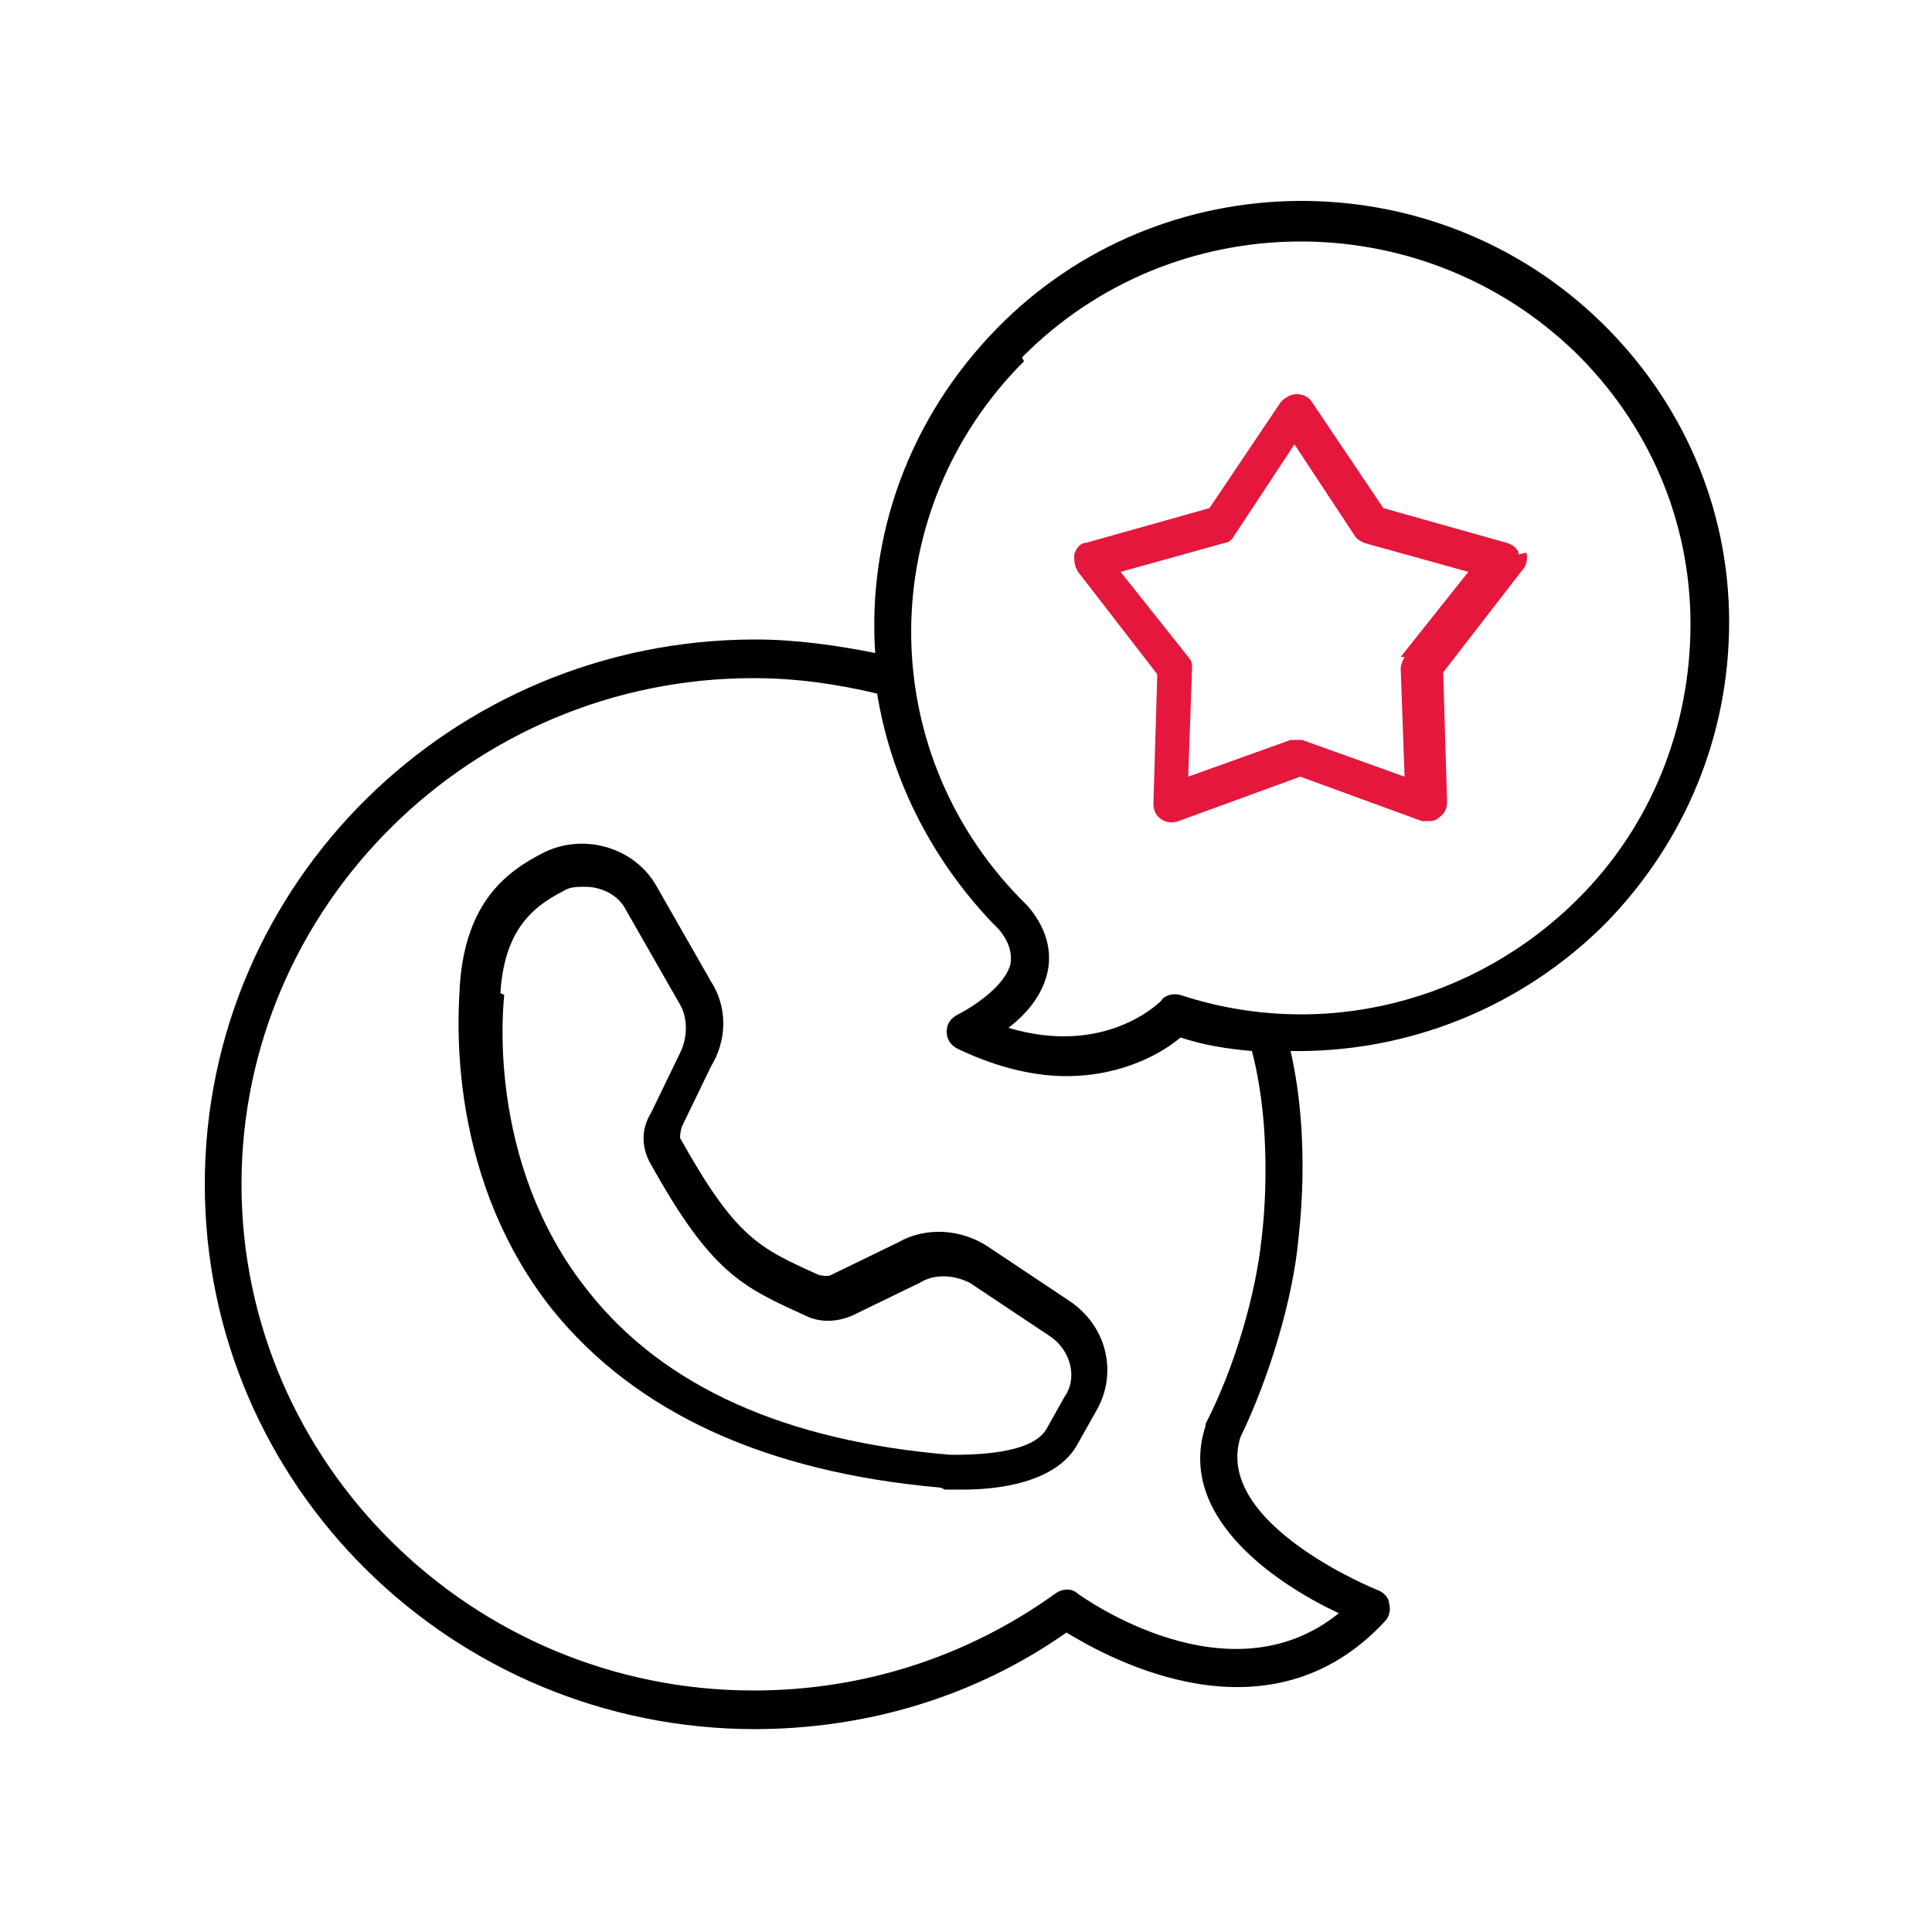
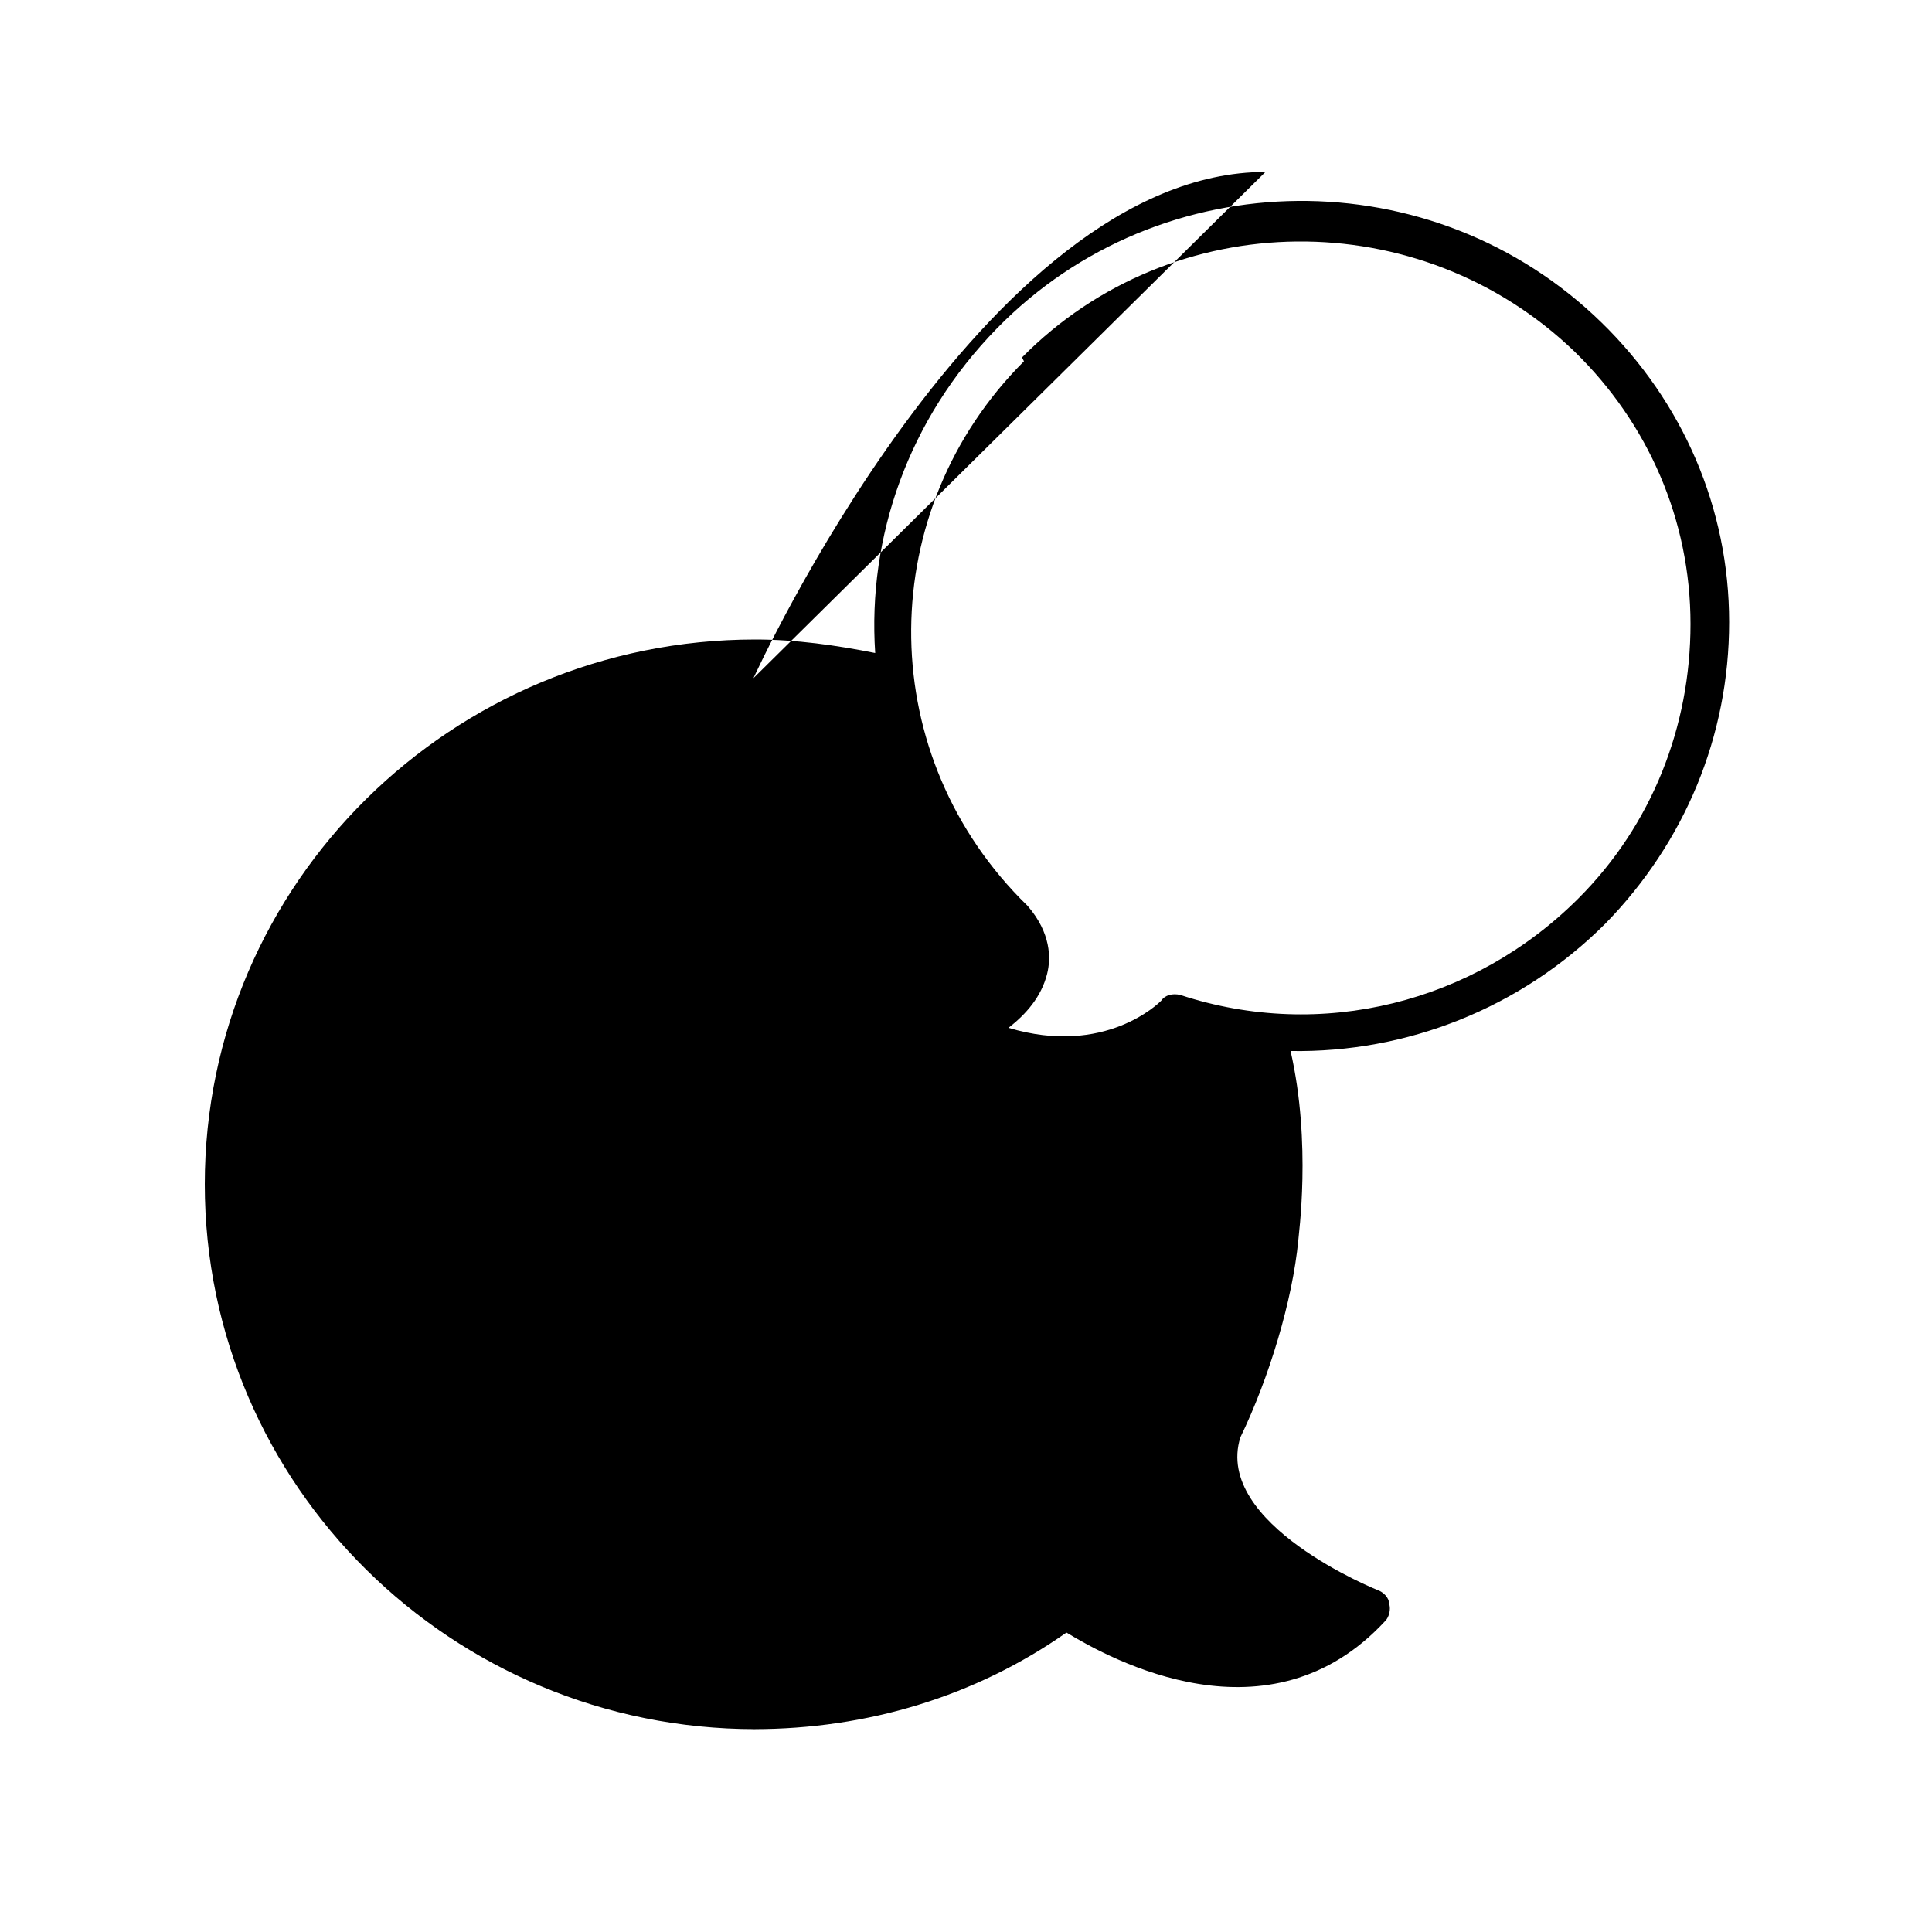
<svg xmlns="http://www.w3.org/2000/svg" id="Calque_1" version="1.1" viewBox="0 0 100 100">
  <defs>
    <style>
      .st0 {
        fill: #e5173d;
      }
    </style>
  </defs>
  <path d="M25.9,51.4s0,0,0,0c.2-3.1,1.5-4.4,3.3-5.3.3-.2.7-.2,1.1-.2.8,0,1.7.4,2.1,1.2l2.8,4.9c.4.7.4,1.7,0,2.5l-1.5,3.1c-.5.8-.5,1.7-.1,2.5,3.2,5.8,4.8,6.5,8.1,8,.8.4,1.7.3,2.4,0l3.5-1.7c.8-.5,1.8-.4,2.6,0l4.2,2.8c1,.7,1.4,2.1.7,3.1l-.9,1.6c-.7,1.4-3.9,1.4-5,1.4-8.5-.7-14.8-3.5-18.7-8.4-5.5-6.8-4.4-15.3-4.4-15.4M48.9,77.1c.1,0,.5,0,1,0,1.6,0,4.8-.3,5.9-2.4l.9-1.6c1.2-2,.6-4.5-1.4-5.8l-4.2-2.8c-1.4-.9-3.2-1-4.6-.2l-3.5,1.7c-.2.1-.5,0-.6,0-3.1-1.4-4.3-1.9-7.2-7.1,0-.1,0-.3.1-.6l1.5-3.1c.8-1.3.9-3,0-4.4l-2.8-4.9c-1.1-2-3.7-2.8-5.8-1.8-2,1-4.1,2.6-4.4,6.9,0,.7-1,9.5,4.8,16.8,4.3,5.3,11,8.4,20.1,9.2" />
-   <path d="M39,35.1c2.2,0,4.3.3,6.4.8.7,4.3,2.7,8.4,5.9,11.8.1.1.3.3.4.4.5.6.7,1.2.6,1.8-.3,1.2-2.1,2.3-2.7,2.6-.4.2-.6.5-.6.9,0,.4.2.7.6.9,2.1,1,4,1.4,5.6,1.4,3,0,5.1-1.3,5.9-2,1.2.4,2.5.6,3.7.7,1.2,4.6.5,9.7.5,9.7-.3,2.9-1.4,6.7-2.9,9.6,0,0,0,0,0,.1-1.6,4.9,4.1,8.4,6.9,9.7-5.7,4.6-13.2-.8-13.5-1-.3-.3-.8-.3-1.2,0-4.6,3.3-10,5-15.6,5-14.6,0-26.5-11.8-26.5-26.2s11.9-26.2,26.5-26.2M52.9,18.5c7.8-7.9,20.6-8,28.6-.3,3.8,3.7,6,8.7,6,14.1,0,5.3-2,10.4-5.8,14.2-5.4,5.4-13.3,7.4-20.6,5-.4-.1-.8,0-1,.3-.1.1-2.9,2.9-7.9,1.4.9-.7,1.7-1.6,2-2.8.2-.8.2-2.1-1-3.5,0,0,0,0,0,0-.1-.1-.3-.3-.4-.4-7.6-7.8-7.5-20.1.2-27.8M39,89.5c5.9,0,11.5-1.7,16.2-5,2.3,1.4,10.5,5.9,16.5-.6.2-.2.3-.6.2-.9,0-.3-.3-.6-.6-.7,0,0-8.5-3.4-7.1-7.9,1.5-3.1,2.7-7.1,3-10.2,0-.2.7-5-.4-9.8,6,.1,11.9-2.2,16.3-6.6,4.1-4.2,6.4-9.7,6.4-15.6,0-5.9-2.4-11.4-6.6-15.5-8.7-8.5-22.8-8.4-31.3.3-4.6,4.7-6.7,10.8-6.3,16.8-2-.4-4.1-.7-6.2-.7-15.7,0-28.5,12.6-28.5,28.2s12.8,28.2,28.5,28.2" />
-   <path class="st0" d="M72.7,34c-.1.2-.2.4-.2.6l.2,5.6-5.3-1.9c-.2,0-.4,0-.6,0l-5.3,1.9.2-5.6c0-.2,0-.4-.2-.6l-3.5-4.4,5.4-1.5c.2,0,.4-.2.5-.4l3.1-4.7,3.1,4.7c.1.2.3.3.5.4l5.4,1.5-3.5,4.4ZM78.6,28.7c0-.3-.3-.5-.6-.6l-6.4-1.8-3.7-5.5c-.2-.3-.5-.4-.8-.4s-.6.2-.8.4l-3.7,5.5-6.4,1.8c-.3,0-.5.3-.6.6,0,.3,0,.6.2.9l4.1,5.3-.2,6.7c0,.3.1.6.4.8.3.2.6.2.9.1l6.3-2.3,6.3,2.3c.1,0,.2,0,.3,0,.2,0,.4,0,.6-.2.3-.2.4-.5.4-.8l-.2-6.7,4.1-5.3c.2-.2.3-.6.2-.9" />
+   <path d="M39,35.1s11.9-26.2,26.5-26.2M52.9,18.5c7.8-7.9,20.6-8,28.6-.3,3.8,3.7,6,8.7,6,14.1,0,5.3-2,10.4-5.8,14.2-5.4,5.4-13.3,7.4-20.6,5-.4-.1-.8,0-1,.3-.1.1-2.9,2.9-7.9,1.4.9-.7,1.7-1.6,2-2.8.2-.8.2-2.1-1-3.5,0,0,0,0,0,0-.1-.1-.3-.3-.4-.4-7.6-7.8-7.5-20.1.2-27.8M39,89.5c5.9,0,11.5-1.7,16.2-5,2.3,1.4,10.5,5.9,16.5-.6.2-.2.3-.6.2-.9,0-.3-.3-.6-.6-.7,0,0-8.5-3.4-7.1-7.9,1.5-3.1,2.7-7.1,3-10.2,0-.2.7-5-.4-9.8,6,.1,11.9-2.2,16.3-6.6,4.1-4.2,6.4-9.7,6.4-15.6,0-5.9-2.4-11.4-6.6-15.5-8.7-8.5-22.8-8.4-31.3.3-4.6,4.7-6.7,10.8-6.3,16.8-2-.4-4.1-.7-6.2-.7-15.7,0-28.5,12.6-28.5,28.2s12.8,28.2,28.5,28.2" />
</svg>